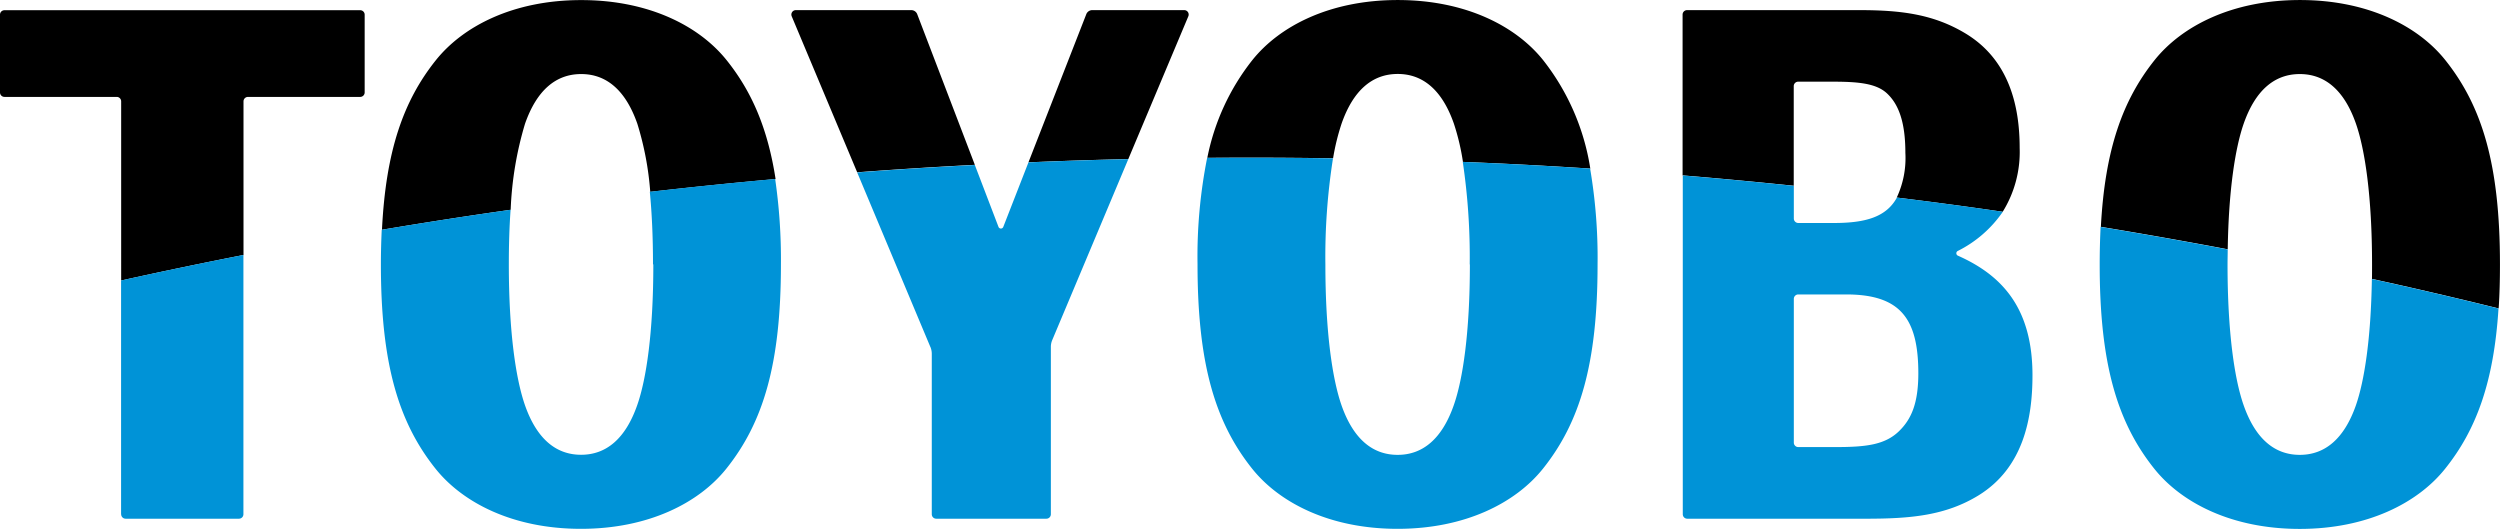
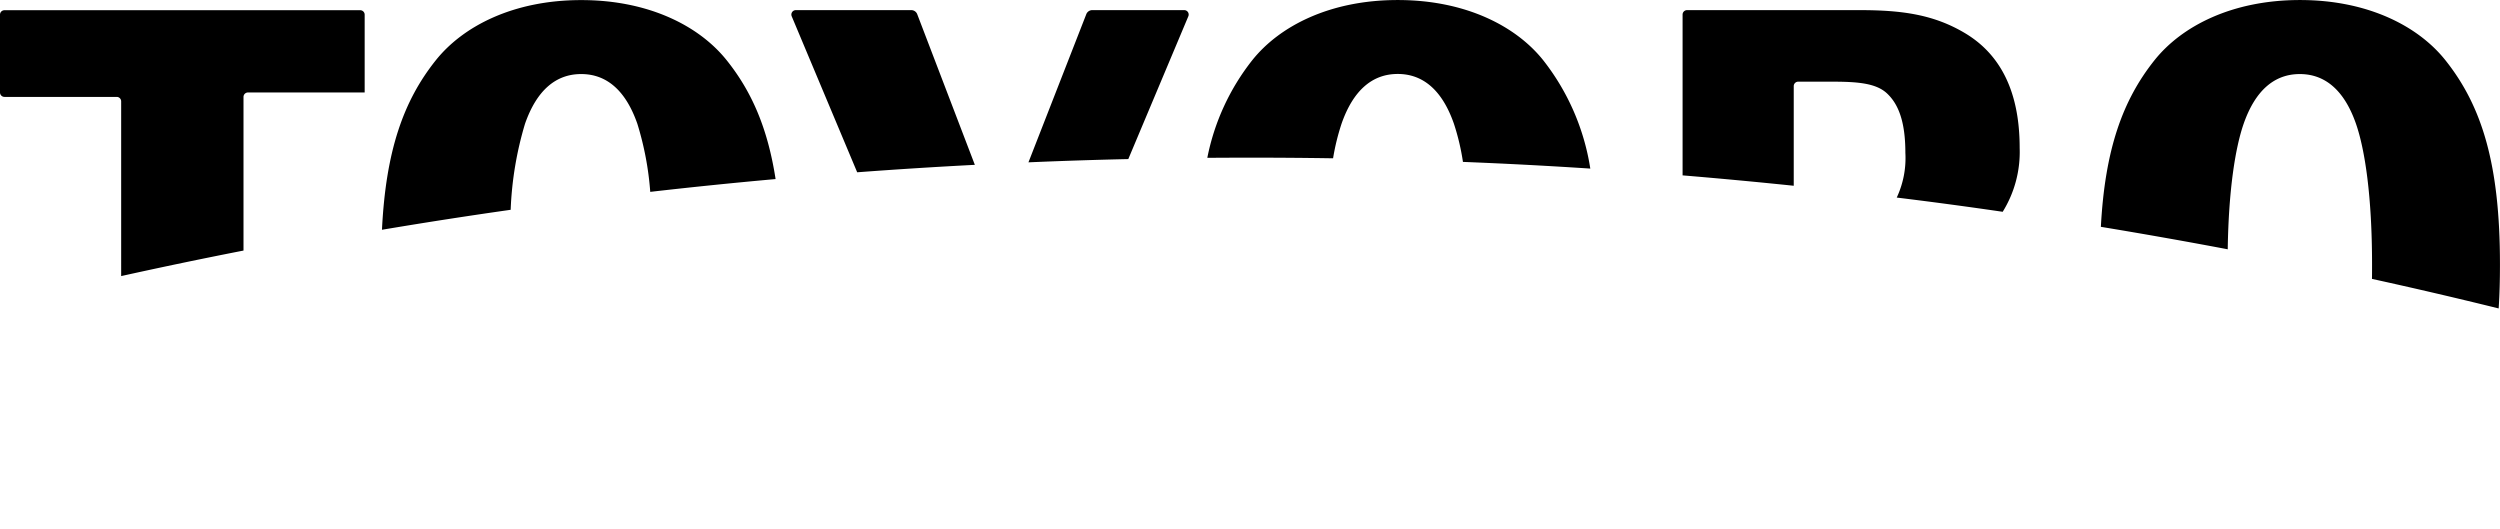
<svg xmlns="http://www.w3.org/2000/svg" width="384" height="81.241" viewBox="0 0 384 81.241">
  <defs>
    <style>
      .cls-1 {
        fill: #0093d7;
      }
    </style>
  </defs>
  <g id="logo.svg" transform="translate(-492 118.004)">
-     <path id="Path_3129" data-name="Path 3129" d="M0,14.185V2.245a.685.685,0,0,1,.681-.681H55.332a.686.686,0,0,1,.681.681V14.2a.686.686,0,0,1-.681.681H38.083a.686.686,0,0,0-.681.681v23.6q-9.441,1.85-18.791,3.92V15.56a.685.685,0,0,0-.681-.681H.681A.685.685,0,0,1,0,14.2ZM78.439,32.217a52.87,52.87,0,0,1,2.2-13.2c1.8-5.167,4.752-7.647,8.631-7.647S96.1,13.85,97.9,19.017a46.952,46.952,0,0,1,1.978,10.449q9.594-1.1,19.253-1.966c-1.207-7.814-3.673-13.457-7.514-18.251C107.415,3.993,99.67.008,89.279.008S71.143,3.993,66.943,9.249c-5,6.259-7.681,13.958-8.272,26.039q9.845-1.658,19.793-3.072Zm197.079-3.689V13.221a.686.686,0,0,1,.681-.681h5.163c3.93,0,6.756.219,8.451,1.774,1.735,1.607,2.852,4.254,2.852,9.164a14.318,14.318,0,0,1-1.325,6.863q8.172,1,16.274,2.185a17.422,17.422,0,0,0,2.607-9.781c0-6.426-1.591-13.457-8.167-17.518-4.908-3.007-9.9-3.676-16.428-3.676h-26.5a.686.686,0,0,0-.681.681v24.7q8.555.713,17.057,1.594Zm-83.538-4.318q6.4,0,12.78.1a34.882,34.882,0,0,1,1.3-5.308c1.8-5.167,4.752-7.647,8.631-7.647s6.833,2.481,8.631,7.647a35.43,35.43,0,0,1,1.387,5.861q9.806.386,19.562,1.028a35.811,35.811,0,0,0-7.244-16.657C232.825,3.98,225.08,0,214.689,0S196.553,3.98,192.353,9.236a35.162,35.162,0,0,0-6.91,15c2.183-.013,4.367-.026,6.55-.026Zm-60.316,2.249q9.017-.675,18.072-1.144L140.887,2.18a.976.976,0,0,0-.912-.63H122.237a.684.684,0,0,0-.629.951ZM182.527,2.5a.684.684,0,0,0-.629-.951H167.77a.991.991,0,0,0-.912.617L157.97,24.929q7.649-.328,15.336-.5ZM342.179,38.309c.141-9.228,1.169-15.616,2.442-19.292,1.8-5.167,4.752-7.647,8.629-7.647s6.834,2.481,8.632,7.647c1.374,3.971,2.465,11.117,2.465,21.592,0,.758,0,1.5-.012,2.224q9.765,2.14,19.459,4.537c.141-2.108.2-4.357.2-6.761,0-15.243-2.7-24.24-8.387-31.373C371.413,3.98,363.667,0,353.276,0S335.14,3.98,330.939,9.236c-4.931,6.182-7.616,13.765-8.245,25.6q9.809,1.619,19.525,3.457Z" transform="translate(492 -117.999)" />
-     <path id="Path_3130" data-name="Path 3130" class="cls-1" d="M352.155,27.01q9.765,2.14,19.459,4.537c-.719,11.272-3.392,18.61-8.2,24.612-4.2,5.257-11.944,9.241-22.334,9.241s-18.136-3.984-22.337-9.241c-5.7-7.133-8.387-16.13-8.387-31.373,0-2.031.052-3.946.141-5.771q9.8,1.619,19.522,3.457c0,.758-.026,1.517-.026,2.314,0,10.475,1.08,17.633,2.465,21.592,1.8,5.167,4.755,7.647,8.632,7.647s6.834-2.481,8.632-7.647c1.27-3.676,2.3-10.1,2.44-19.369ZM213.617,24.787c0,10.475-1.079,17.633-2.466,21.592-1.8,5.167-4.752,7.647-8.631,7.647s-6.833-2.481-8.631-7.647c-1.374-3.971-2.466-11.117-2.466-21.592a97.047,97.047,0,0,1,1.169-16.3q-6.377-.1-12.78-.1c-2.183,0-4.367,0-6.55.026a77.414,77.414,0,0,0-1.477,16.361c0,15.243,2.7,24.24,8.387,31.373,4.2,5.257,11.945,9.241,22.336,9.241s18.136-3.984,22.336-9.241c5.7-7.133,8.387-16.13,8.387-31.373a81.722,81.722,0,0,0-1.143-14.716q-9.749-.636-19.562-1.028a99.244,99.244,0,0,1,1.066,15.732ZM279.2,14.505q8.167,1,16.274,2.185a18.312,18.312,0,0,1-6.937,6.028.4.4,0,0,0,.026.707c6.845,3.033,11.47,8.1,11.47,18.379,0,6.683-1.426,14.2-8.26,18.43-5.1,3.136-10.517,3.6-17.3,3.6H247a.686.686,0,0,1-.681-.681V11.112q8.555.713,17.057,1.594v5.025a.686.686,0,0,0,.681.681h5.471c4.881,0,8.052-.926,9.684-3.907Zm3.3,27c0-8.444-2.774-12.12-11.11-12.12h-7.334a.685.685,0,0,0-.681.681V52.15a.685.685,0,0,0,.681.681h5.638c4.637,0,7.643-.3,9.852-2.455,1.9-1.851,2.953-4.305,2.953-8.881ZM88.195,24.774c0,10.475-1.079,17.634-2.466,21.592-1.8,5.167-4.752,7.647-8.631,7.647s-6.833-2.481-8.631-7.647C67.092,42.395,66,35.249,66,24.774c0-3.084.09-5.874.27-8.393q-9.941,1.407-19.793,3.072c-.077,1.683-.128,3.457-.128,5.321,0,15.243,2.7,24.24,8.387,31.373,4.2,5.257,11.945,9.241,22.336,9.241S95.207,61.4,99.408,56.147c5.7-7.133,8.387-16.13,8.387-31.373a86.031,86.031,0,0,0-.886-13.122q-9.652.868-19.253,1.966c.308,3.175.488,6.876.488,11.143ZM6.455,63.152a.686.686,0,0,0,.681.681H24.552a.685.685,0,0,0,.681-.681V23.322q-9.44,1.851-18.791,3.92V63.165ZM130.747,37.434a2.72,2.72,0,0,1,.218,1.054V63.152a.686.686,0,0,0,.681.681h16.929a.686.686,0,0,0,.681-.681V37.434a2.718,2.718,0,0,1,.218-1.054L161.149,8.606q-7.687.173-15.336.5l-3.866,9.909a.393.393,0,0,1-.732,0L137.58,9.505q-9.055.463-18.072,1.144l11.239,26.8Z" transform="translate(504.156 -102.164)" />
+     <path id="Path_3129" data-name="Path 3129" d="M0,14.185V2.245a.685.685,0,0,1,.681-.681H55.332a.686.686,0,0,1,.681.681V14.2H38.083a.686.686,0,0,0-.681.681v23.6q-9.441,1.85-18.791,3.92V15.56a.685.685,0,0,0-.681-.681H.681A.685.685,0,0,1,0,14.2ZM78.439,32.217a52.87,52.87,0,0,1,2.2-13.2c1.8-5.167,4.752-7.647,8.631-7.647S96.1,13.85,97.9,19.017a46.952,46.952,0,0,1,1.978,10.449q9.594-1.1,19.253-1.966c-1.207-7.814-3.673-13.457-7.514-18.251C107.415,3.993,99.67.008,89.279.008S71.143,3.993,66.943,9.249c-5,6.259-7.681,13.958-8.272,26.039q9.845-1.658,19.793-3.072Zm197.079-3.689V13.221a.686.686,0,0,1,.681-.681h5.163c3.93,0,6.756.219,8.451,1.774,1.735,1.607,2.852,4.254,2.852,9.164a14.318,14.318,0,0,1-1.325,6.863q8.172,1,16.274,2.185a17.422,17.422,0,0,0,2.607-9.781c0-6.426-1.591-13.457-8.167-17.518-4.908-3.007-9.9-3.676-16.428-3.676h-26.5a.686.686,0,0,0-.681.681v24.7q8.555.713,17.057,1.594Zm-83.538-4.318q6.4,0,12.78.1a34.882,34.882,0,0,1,1.3-5.308c1.8-5.167,4.752-7.647,8.631-7.647s6.833,2.481,8.631,7.647a35.43,35.43,0,0,1,1.387,5.861q9.806.386,19.562,1.028a35.811,35.811,0,0,0-7.244-16.657C232.825,3.98,225.08,0,214.689,0S196.553,3.98,192.353,9.236a35.162,35.162,0,0,0-6.91,15c2.183-.013,4.367-.026,6.55-.026Zm-60.316,2.249q9.017-.675,18.072-1.144L140.887,2.18a.976.976,0,0,0-.912-.63H122.237a.684.684,0,0,0-.629.951ZM182.527,2.5a.684.684,0,0,0-.629-.951H167.77a.991.991,0,0,0-.912.617L157.97,24.929q7.649-.328,15.336-.5ZM342.179,38.309c.141-9.228,1.169-15.616,2.442-19.292,1.8-5.167,4.752-7.647,8.629-7.647s6.834,2.481,8.632,7.647c1.374,3.971,2.465,11.117,2.465,21.592,0,.758,0,1.5-.012,2.224q9.765,2.14,19.459,4.537c.141-2.108.2-4.357.2-6.761,0-15.243-2.7-24.24-8.387-31.373C371.413,3.98,363.667,0,353.276,0S335.14,3.98,330.939,9.236c-4.931,6.182-7.616,13.765-8.245,25.6q9.809,1.619,19.525,3.457Z" transform="translate(492 -117.999)" />
  </g>
</svg>